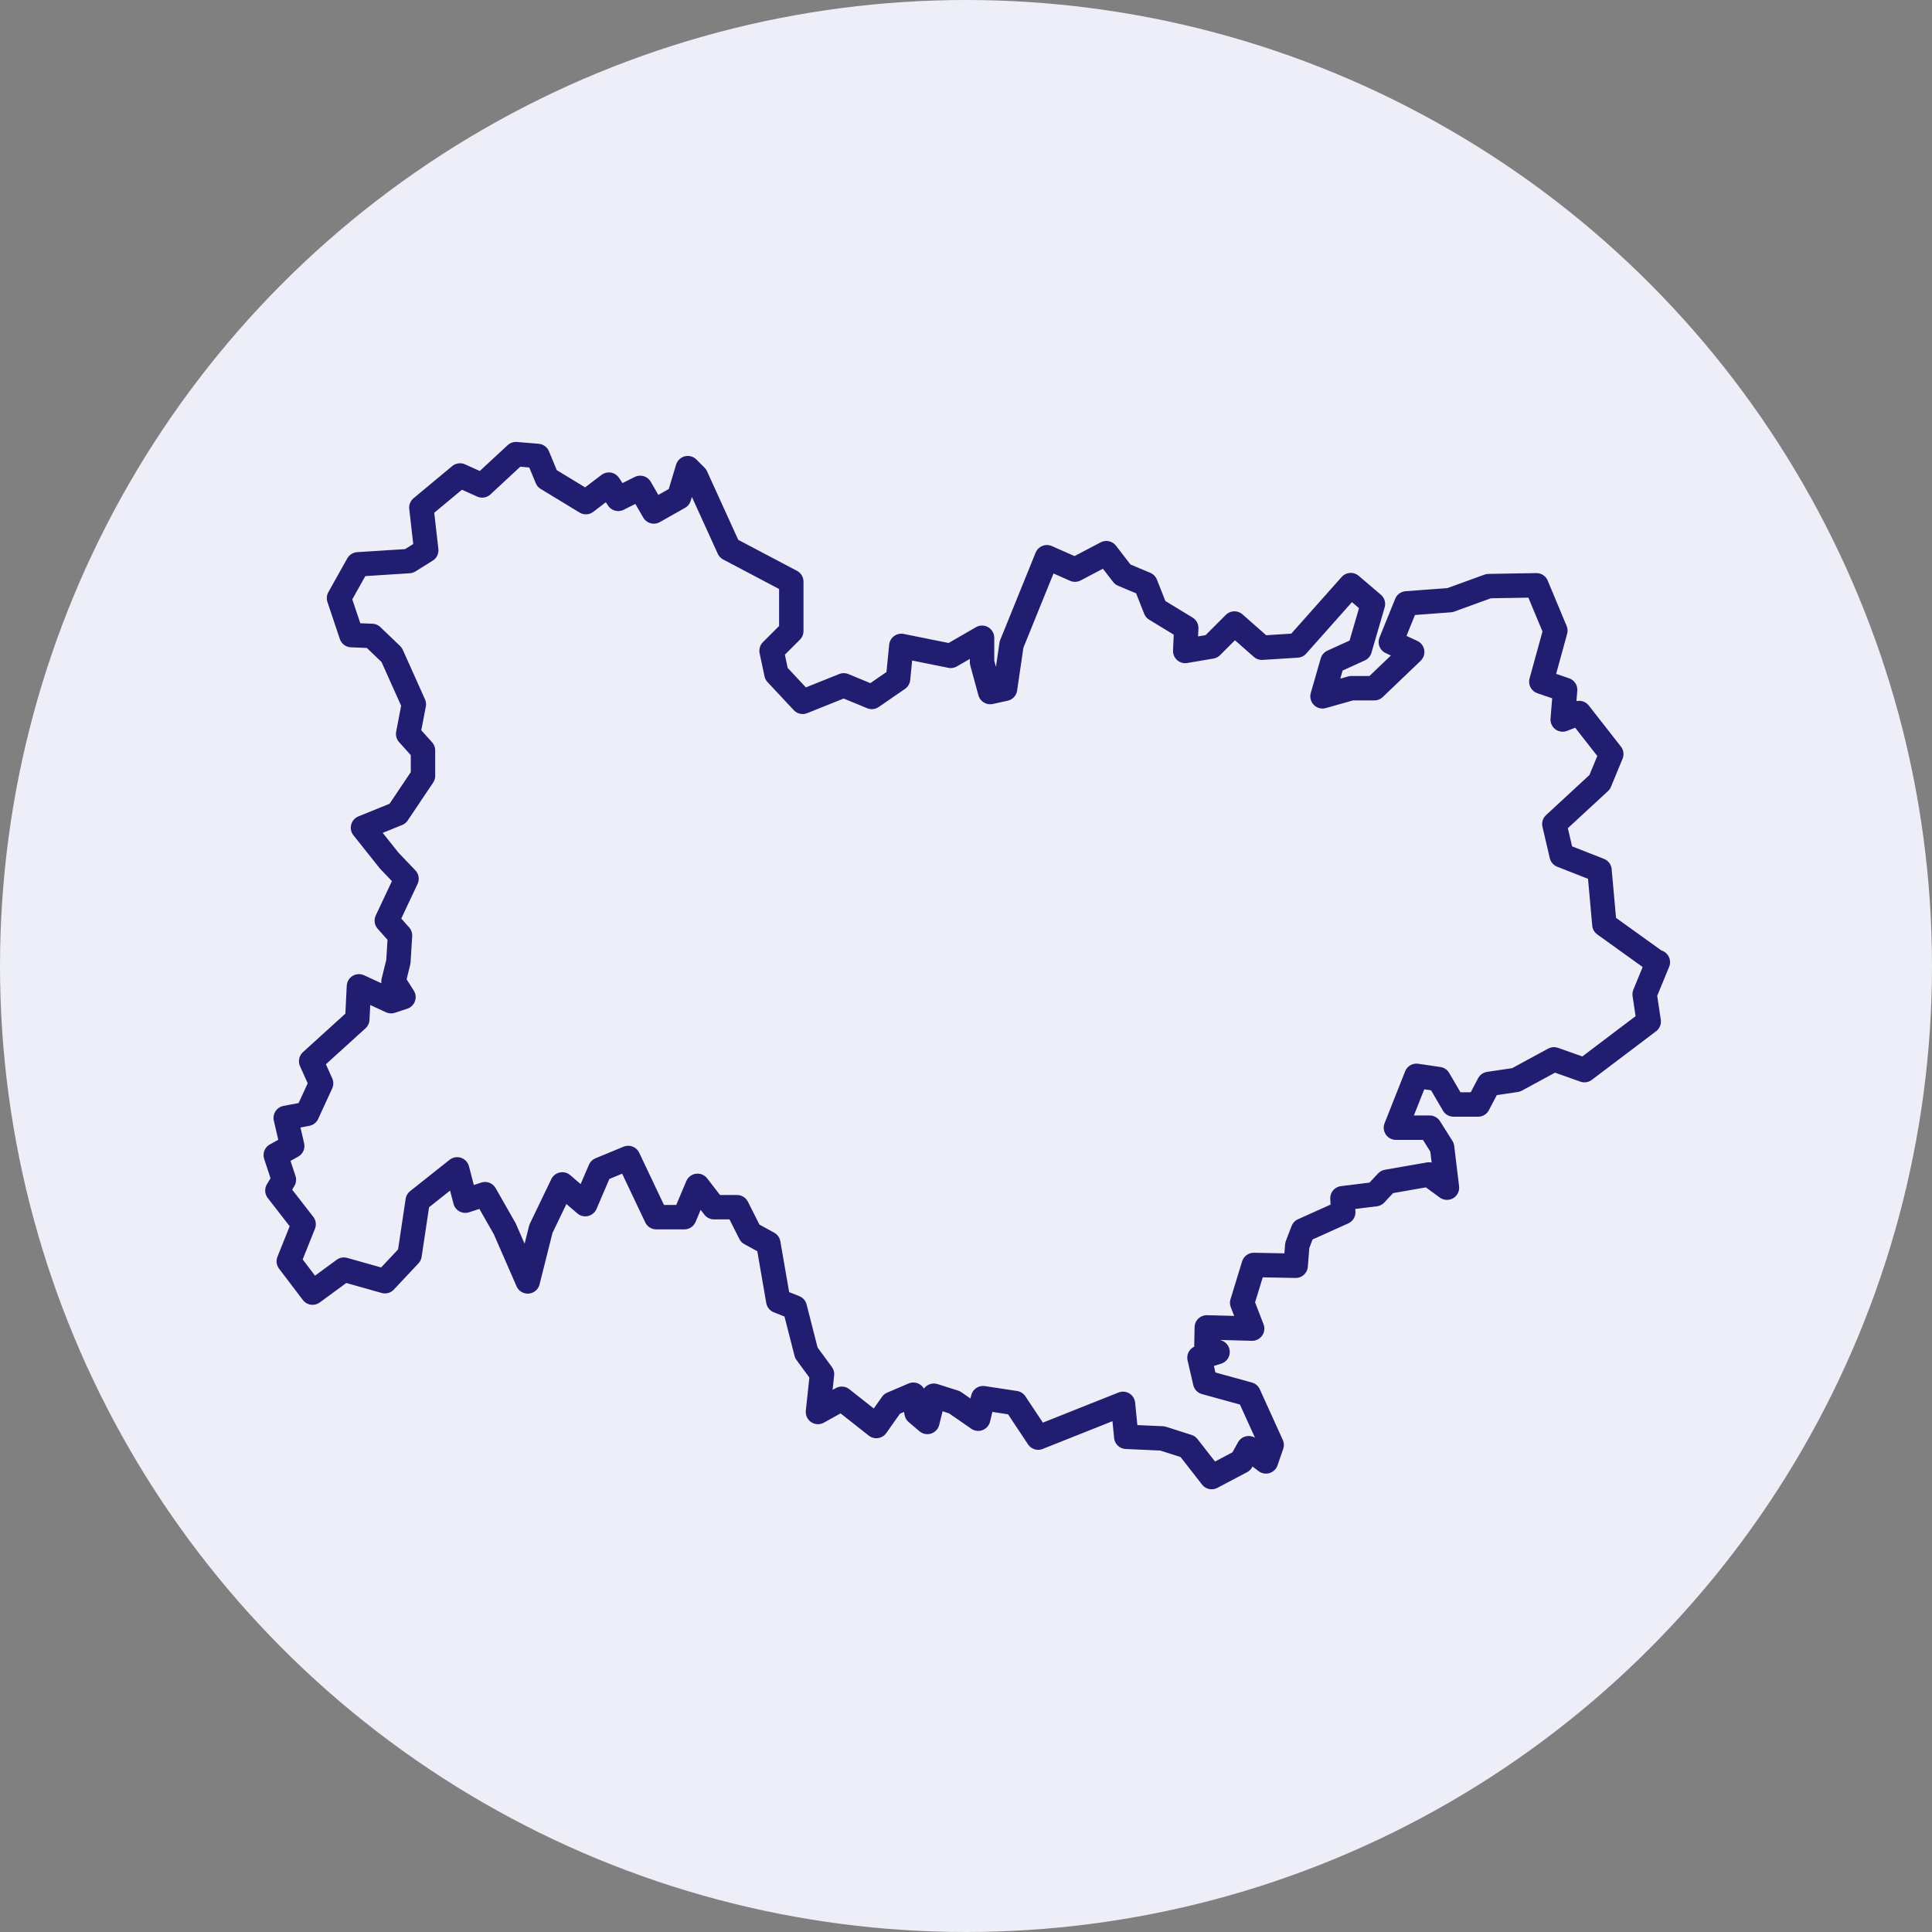
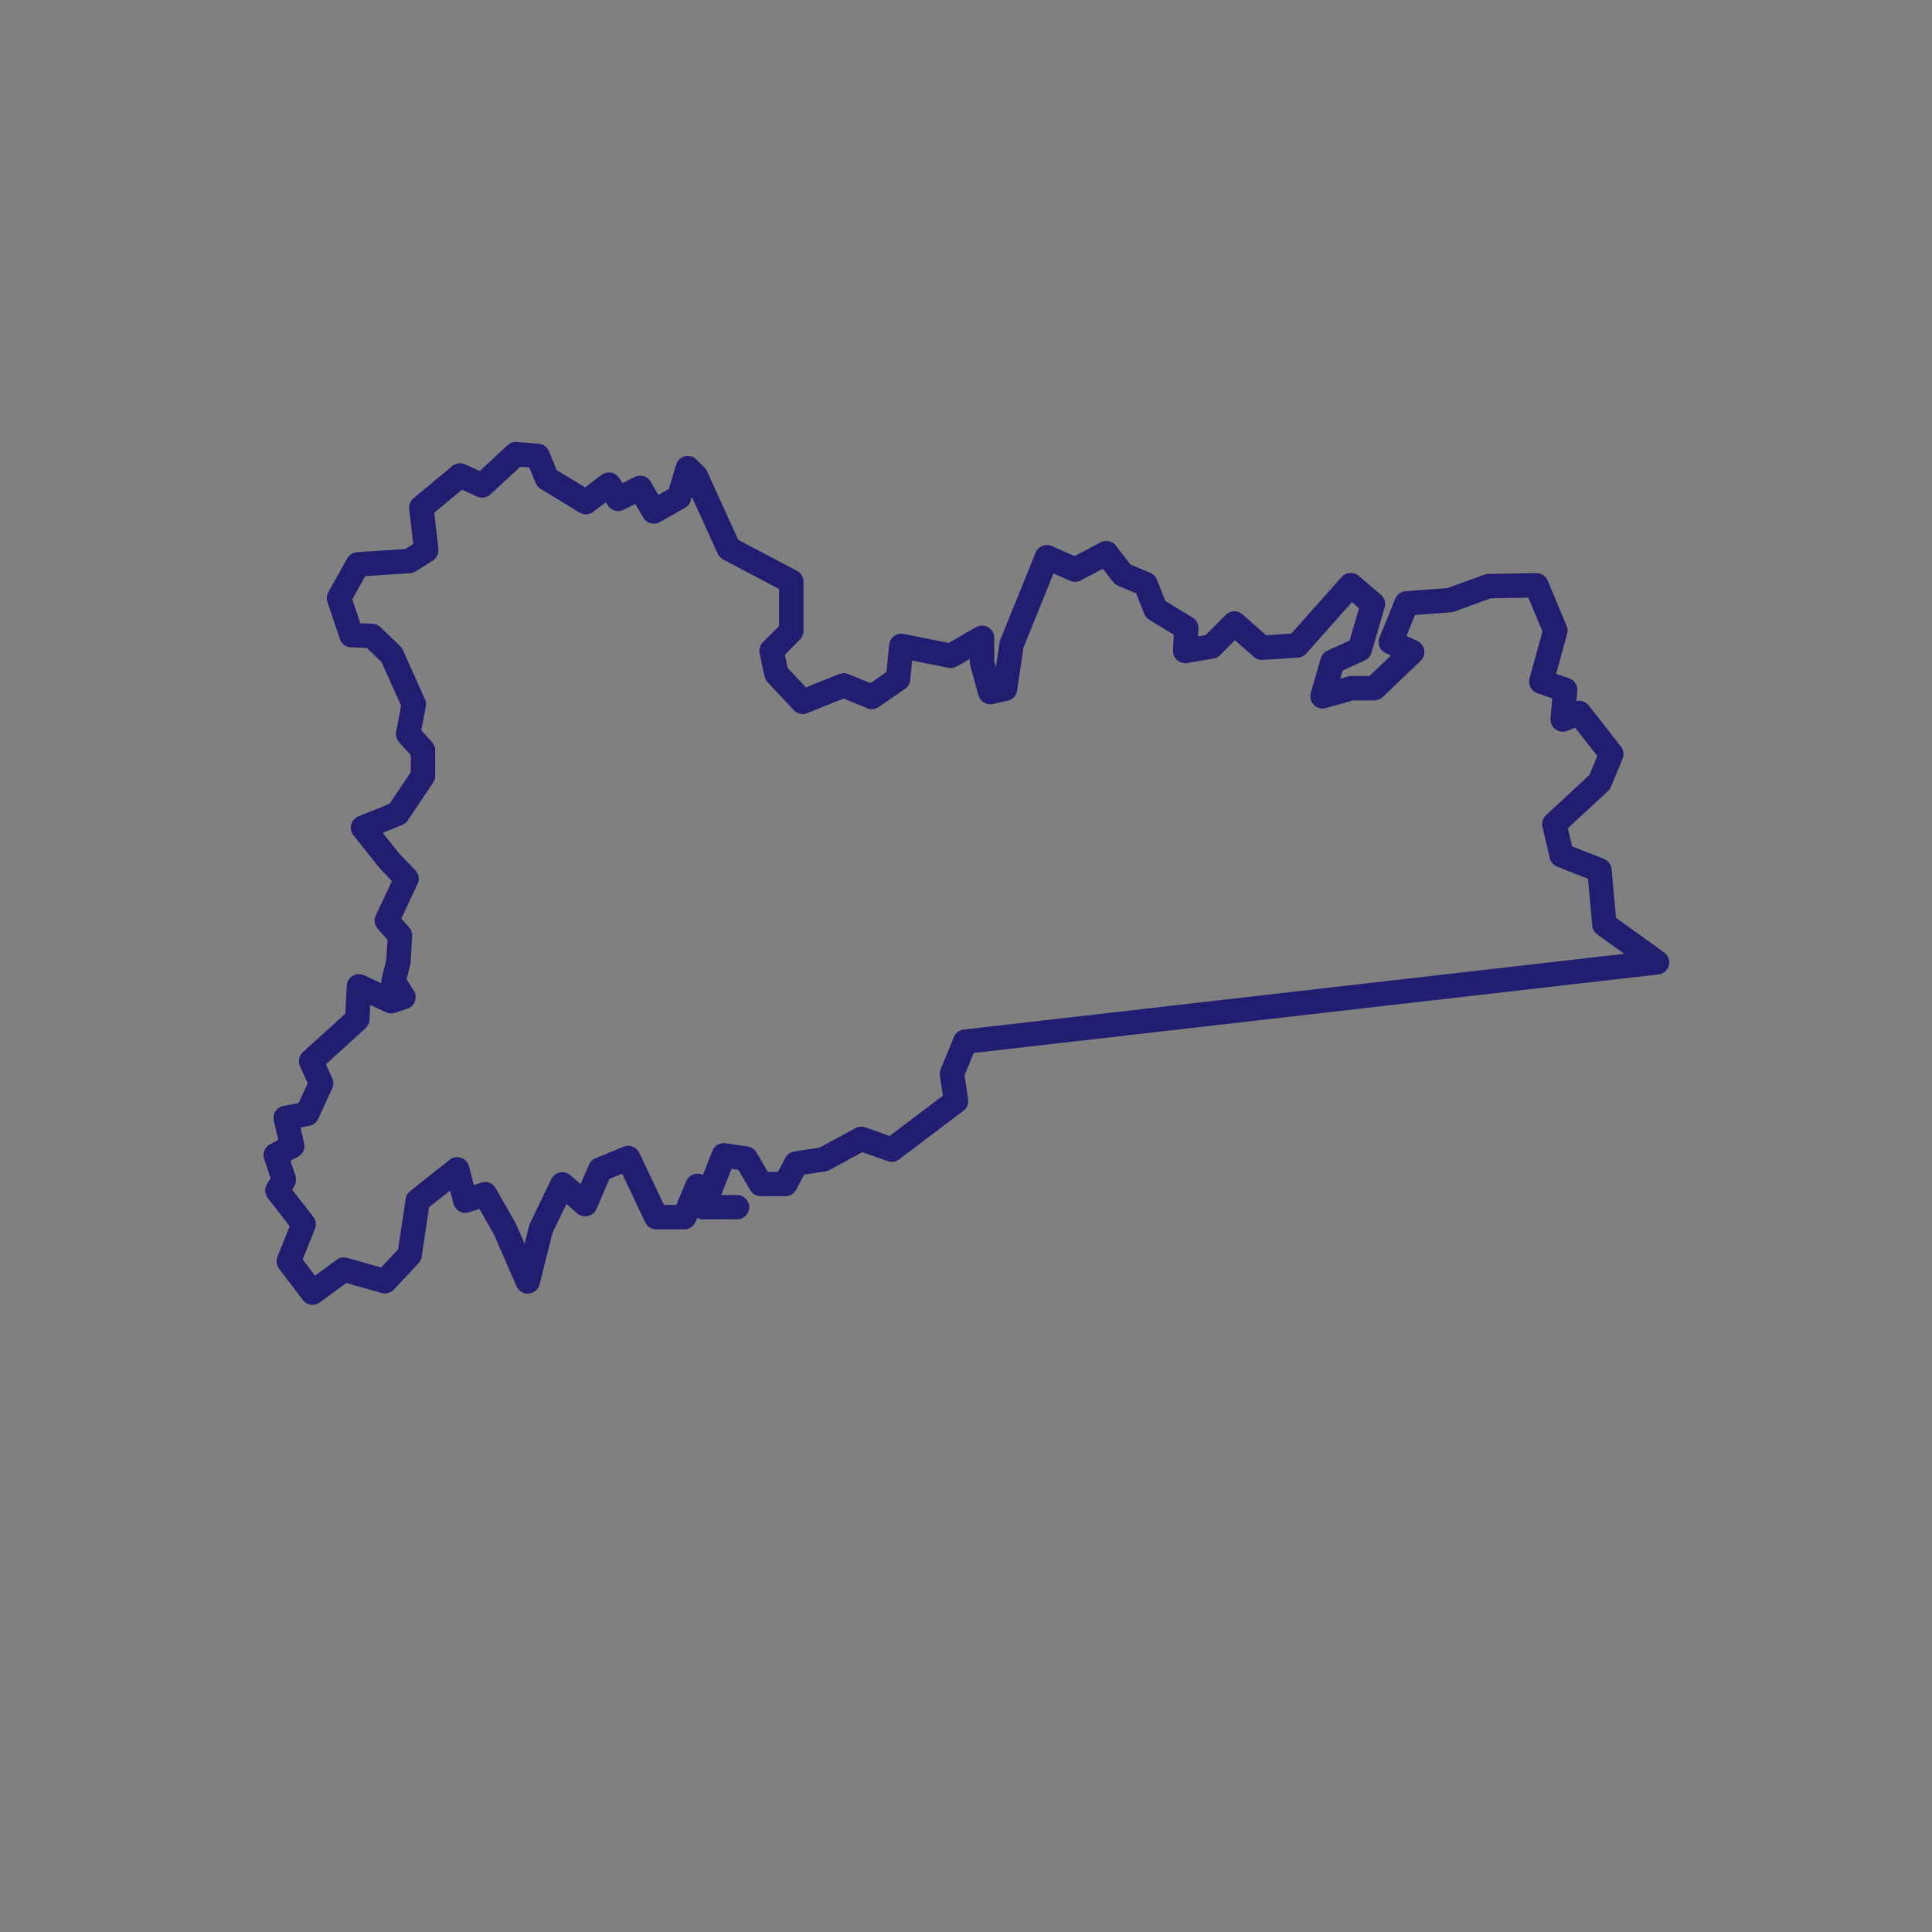
<svg xmlns="http://www.w3.org/2000/svg" viewBox="0 0 95 95">
  <rect x="0" y="0" width="95" height="95" fill="#808080" stroke="none" />
  <g id="Calque_1">
-     <circle id="Oval" cx="47.5" cy="47.5" r="47.5" fill="#edeef7" />
-   </g>
+     </g>
  <g id="Calque_3">
-     <path d="m81.48,47.32l-2.59-1.86-.24-2.67-1.86-.73-.36-1.54,2.23-2.06.57-1.38-1.58-2.02-.81.32.12-1.46-1.17-.4.69-2.51-.93-2.23-2.35.04-1.9.69-2.14.16-.77,1.9,1.05.49-1.86,1.78h-1.13l-1.42.4.49-1.7,1.34-.61.65-2.23-1.09-.93-2.64,2.97-1.73.11-1.35-1.19-1.13,1.13-1.29.22.05-1.13-1.51-.92-.49-1.24-1.12-.47-.81-1.05-1.54.81-1.38-.61-1.74,4.29-.32,2.18-.73.16-.4-1.46v-1.21l-1.54.89-2.43-.49-.16,1.62-1.29.89-1.38-.57-2.02.81-1.29-1.38-.24-1.13.97-.97v-2.43l-3.07-1.62-1.62-3.56-.4-.4-.43,1.43-1.24.7-.67-1.16-1.08.54-.46-.7-1.13.86-1.91-1.16-.46-1.11-1.07-.09-1.66,1.54-1.09-.49-1.9,1.58.24,2.1-.85.53-2.51.16-.93,1.66.61,1.82,1.01.04.97.93,1.09,2.43-.28,1.46.73.81v1.25l-1.25,1.86-1.7.69,1.29,1.62.85.89-.97,2.06.65.73-.08,1.29-.24.97.49.77-.61.2-1.58-.73-.08,1.62-2.27,2.06.49,1.09-.69,1.5-1.05.2.32,1.38-.81.45.4,1.21-.32.53,1.29,1.66-.73,1.82,1.17,1.54,1.54-1.13,2.02.57,1.21-1.29.4-2.67,1.94-1.54.4,1.54.97-.32.97,1.7,1.13,2.59.65-2.59,1.05-2.18,1.13.97.73-1.7,1.38-.57,1.38,2.91h1.38l.65-1.54.81,1.05h1.13l.65,1.29.89.49.49,2.83.81.32.57,2.23.77,1.05-.2,1.86,1.17-.65,1.7,1.34.77-1.09,1.05-.45.16.89.53.45.32-1.29,1.01.32,1.17.81.24-1.01,1.58.24,1.13,1.7,4.17-1.66.16,1.62,1.78.08,1.25.4,1.17,1.5,1.46-.77.36-.65.85.65.28-.81-1.13-2.49-2.14-.59-.28-1.21.89-.28-.55-.2.02-1.01,2.23.06-.49-1.27.57-1.86,2.06.04.08-1.01.28-.73,1.98-.89-.04-.69,1.62-.2.57-.61,2.06-.36.89.65-.24-1.98-.61-.97h-1.66l1.01-2.55,1.09.16.73,1.25h1.21l.53-1.01,1.34-.2,1.86-1.01,1.5.53,3.16-2.39-.2-1.34.65-1.58Z" fill="none" stroke="#211d70" stroke-linecap="round" stroke-linejoin="round" stroke-width="1.2" />
+     <path d="m81.48,47.32l-2.59-1.86-.24-2.67-1.86-.73-.36-1.54,2.23-2.06.57-1.38-1.58-2.02-.81.32.12-1.46-1.17-.4.69-2.51-.93-2.23-2.35.04-1.9.69-2.14.16-.77,1.9,1.05.49-1.86,1.78h-1.13l-1.42.4.49-1.7,1.34-.61.65-2.23-1.09-.93-2.64,2.97-1.73.11-1.35-1.19-1.13,1.13-1.29.22.05-1.13-1.51-.92-.49-1.24-1.12-.47-.81-1.05-1.54.81-1.38-.61-1.74,4.29-.32,2.18-.73.16-.4-1.46v-1.21l-1.54.89-2.43-.49-.16,1.62-1.29.89-1.38-.57-2.02.81-1.29-1.38-.24-1.13.97-.97v-2.43l-3.07-1.62-1.62-3.56-.4-.4-.43,1.43-1.24.7-.67-1.16-1.08.54-.46-.7-1.13.86-1.91-1.16-.46-1.11-1.07-.09-1.66,1.54-1.09-.49-1.9,1.58.24,2.1-.85.53-2.51.16-.93,1.66.61,1.82,1.01.04.97.93,1.09,2.43-.28,1.46.73.81v1.25l-1.25,1.86-1.7.69,1.29,1.62.85.89-.97,2.06.65.73-.08,1.29-.24.97.49.77-.61.2-1.58-.73-.08,1.62-2.27,2.06.49,1.09-.69,1.5-1.05.2.32,1.38-.81.45.4,1.21-.32.53,1.29,1.66-.73,1.82,1.17,1.54,1.54-1.13,2.02.57,1.21-1.29.4-2.67,1.94-1.54.4,1.54.97-.32.97,1.7,1.13,2.59.65-2.59,1.05-2.18,1.13.97.73-1.7,1.38-.57,1.38,2.91h1.38l.65-1.54.81,1.05h1.13h-1.66l1.01-2.55,1.09.16.73,1.25h1.21l.53-1.01,1.34-.2,1.86-1.01,1.5.53,3.16-2.39-.2-1.34.65-1.58Z" fill="none" stroke="#211d70" stroke-linecap="round" stroke-linejoin="round" stroke-width="1.2" />
  </g>
</svg>